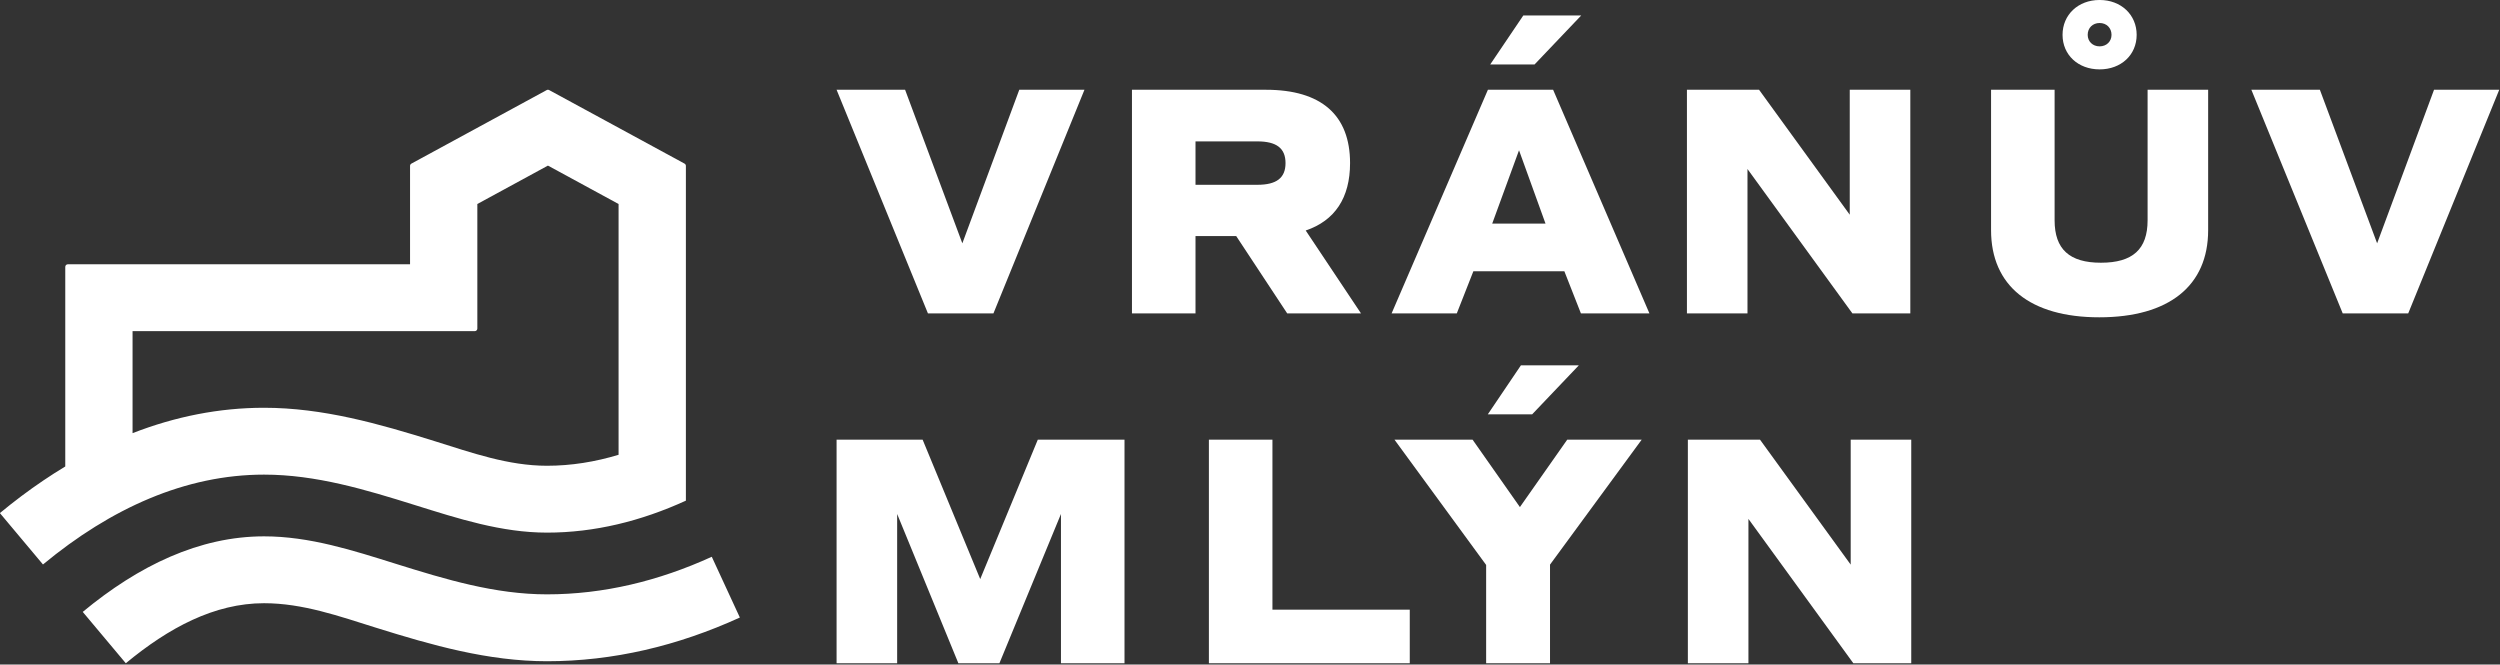
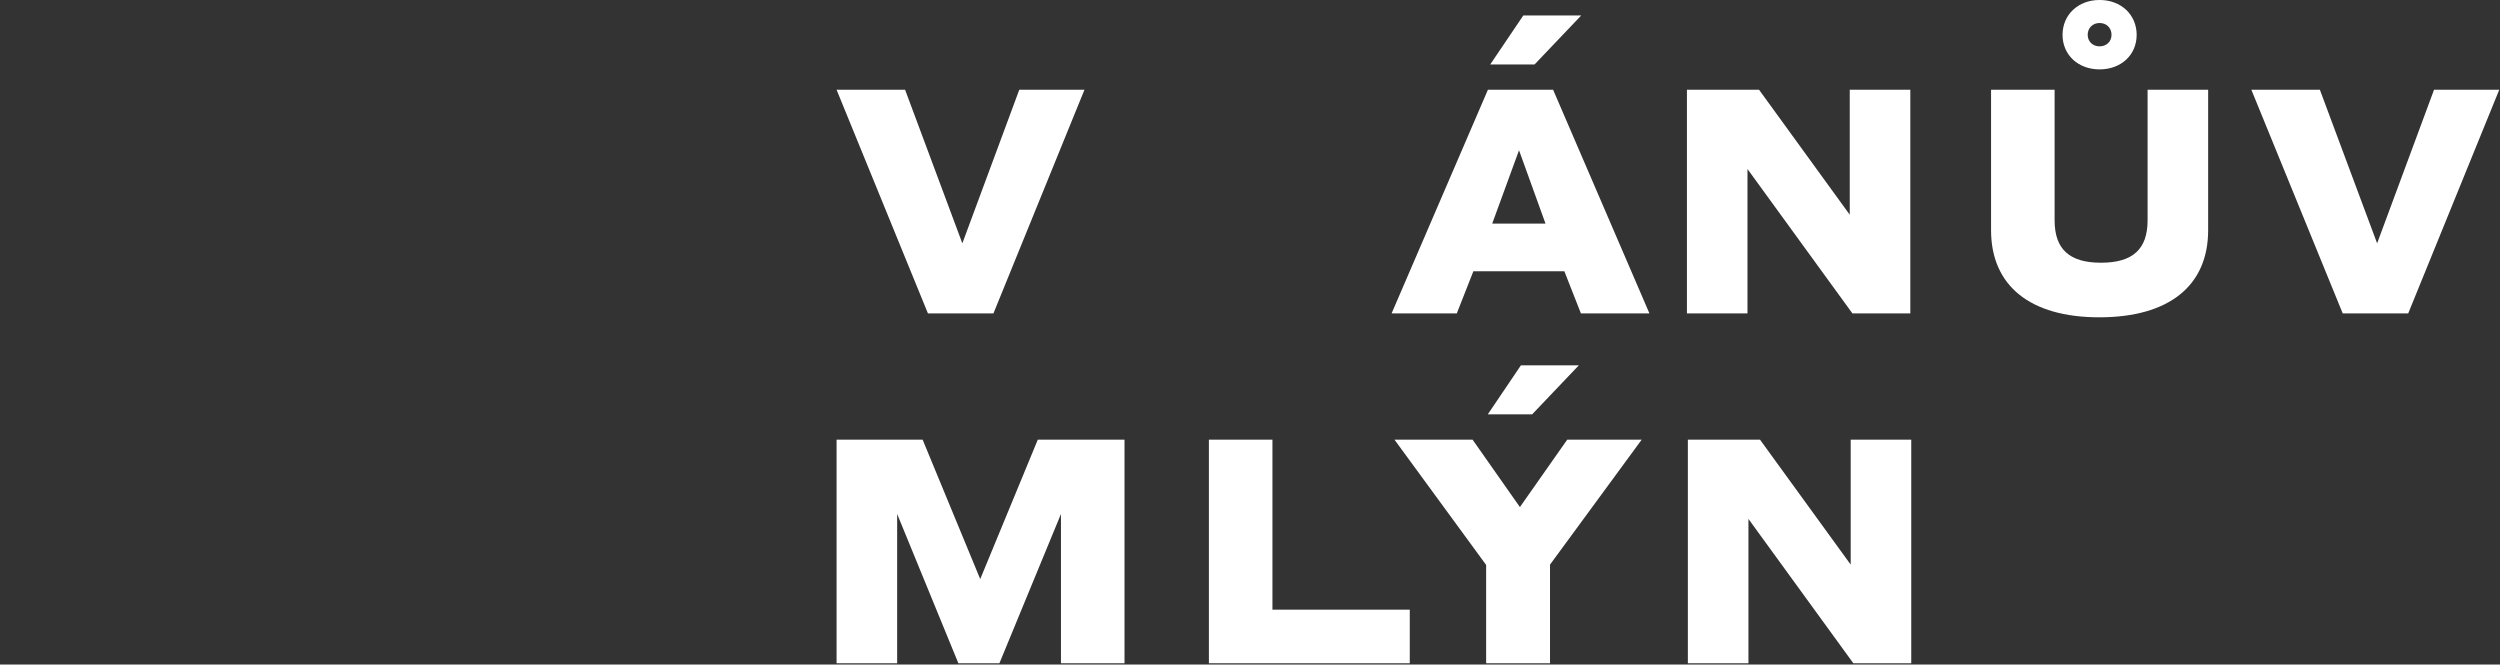
<svg xmlns="http://www.w3.org/2000/svg" width="158" height="42" viewBox="0 0 158 42" fill="none">
  <rect x="0" y="0" width="158" height="42" fill="#333333" stroke="none" />
-   <path fill-rule="evenodd" clip-rule="evenodd" d="M5.229 38.672L7.951 41.918C10.668 39.669 13.557 38.123 16.687 38.123C19.132 38.123 21.436 38.944 23.762 39.671C27.297 40.777 30.851 41.79 34.569 41.79C38.746 41.79 42.827 40.822 46.759 39.028L44.984 35.188C41.624 36.721 38.139 37.563 34.569 37.563C31.287 37.563 28.16 36.617 25.038 35.64C22.3 34.783 19.567 33.897 16.687 33.897C12.608 33.897 8.77 35.74 5.229 38.672ZM4.125 29.481C3.651 29.767 3.182 30.066 2.716 30.382C1.793 31.006 0.885 31.689 -0.007 32.427L2.716 35.675C7.018 32.114 11.732 29.996 16.687 29.996C19.969 29.996 23.096 30.943 26.217 31.919C28.956 32.775 31.689 33.662 34.569 33.662C37.578 33.662 40.511 32.936 43.343 31.644C43.346 31.644 43.348 31.644 43.348 31.642V10.483C43.348 10.424 43.315 10.37 43.263 10.34L34.708 5.693C34.659 5.666 34.6 5.666 34.551 5.693L26 10.34C25.948 10.37 25.915 10.424 25.915 10.483V16.702H4.288C4.198 16.702 4.125 16.775 4.125 16.865V29.481ZM39.094 28.743V12.893L34.63 10.466L30.168 12.893V20.766C30.168 20.855 30.095 20.929 30.004 20.929H8.378V27.376C11.07 26.328 13.851 25.771 16.687 25.771C20.405 25.771 23.959 26.782 27.494 27.888C29.819 28.615 32.124 29.436 34.569 29.436C36.105 29.436 37.615 29.189 39.094 28.743Z" fill="white" />
  <path d="M64.418 5.673L60.82 15.378L57.202 5.673H52.872L58.645 19.805H62.786L68.538 5.673H64.418Z" fill="white" />
-   <path d="M86.014 19.805L82.521 14.568C84.362 13.944 85.324 12.51 85.324 10.307C85.324 7.273 83.504 5.673 80.011 5.673H71.54V19.805H75.556V14.921H78.129L81.35 19.805H86.014ZM75.556 8.936H79.467C80.68 8.936 81.245 9.372 81.245 10.307C81.245 11.243 80.68 11.679 79.467 11.679H75.556V8.936Z" fill="white" />
  <path d="M99.934 0.976H96.274L94.183 4.073H96.985L99.934 0.976ZM99.913 19.805H104.243L98.157 5.673H94.036L87.95 19.805H92.07L93.116 17.145H98.868L99.913 19.805ZM97.676 14.131H94.308L96.002 9.497L97.676 14.131Z" fill="white" />
  <path d="M116.904 5.673V13.57L111.173 5.673H106.614V19.805H110.441V10.682L117.071 19.805H120.732V5.673H116.904Z" fill="white" />
  <path d="M132.695 4.385C134.055 4.385 135.037 3.47 135.037 2.202C135.037 0.935 134.055 -0.001 132.695 -0.001C131.336 -0.001 130.353 0.935 130.353 2.202C130.353 3.47 131.336 4.385 132.695 4.385ZM132.695 2.93C132.256 2.93 131.942 2.618 131.942 2.202C131.942 1.766 132.256 1.454 132.695 1.454C133.134 1.454 133.448 1.766 133.448 2.202C133.448 2.618 133.134 2.93 132.695 2.93ZM132.674 20.054C137.087 20.054 139.555 18.059 139.555 14.547V5.673H135.728V13.924C135.728 15.752 134.787 16.604 132.779 16.604C130.792 16.604 129.851 15.752 129.851 13.924V5.673H125.835V14.547C125.835 18.059 128.303 20.054 132.674 20.054Z" fill="white" />
  <path d="M153.831 5.673L150.234 15.378L146.616 5.673H142.286L148.059 19.805H152.2L157.952 5.673H153.831Z" fill="white" />
  <path d="M71.069 27.787H65.589L61.95 36.598L58.31 27.787H52.872V41.918H56.7V32.483L60.569 41.918H63.163L67.053 32.483V41.918H71.069V27.787Z" fill="white" />
  <path d="M80.418 38.531V27.787H76.402V41.918H89.097V38.531H80.418Z" fill="white" />
  <path d="M99.781 23.09H96.121L94.029 26.186H96.832L99.781 23.09ZM103.755 27.787H99.049L96.058 32.047L93.067 27.787H88.131L93.924 35.705V41.918H97.961V35.684L103.755 27.787Z" fill="white" />
  <path d="M116.964 27.787V35.684L111.233 27.787H106.673V41.918H110.501V32.795L117.131 41.918H120.791V27.787H116.964Z" fill="white" />
</svg>